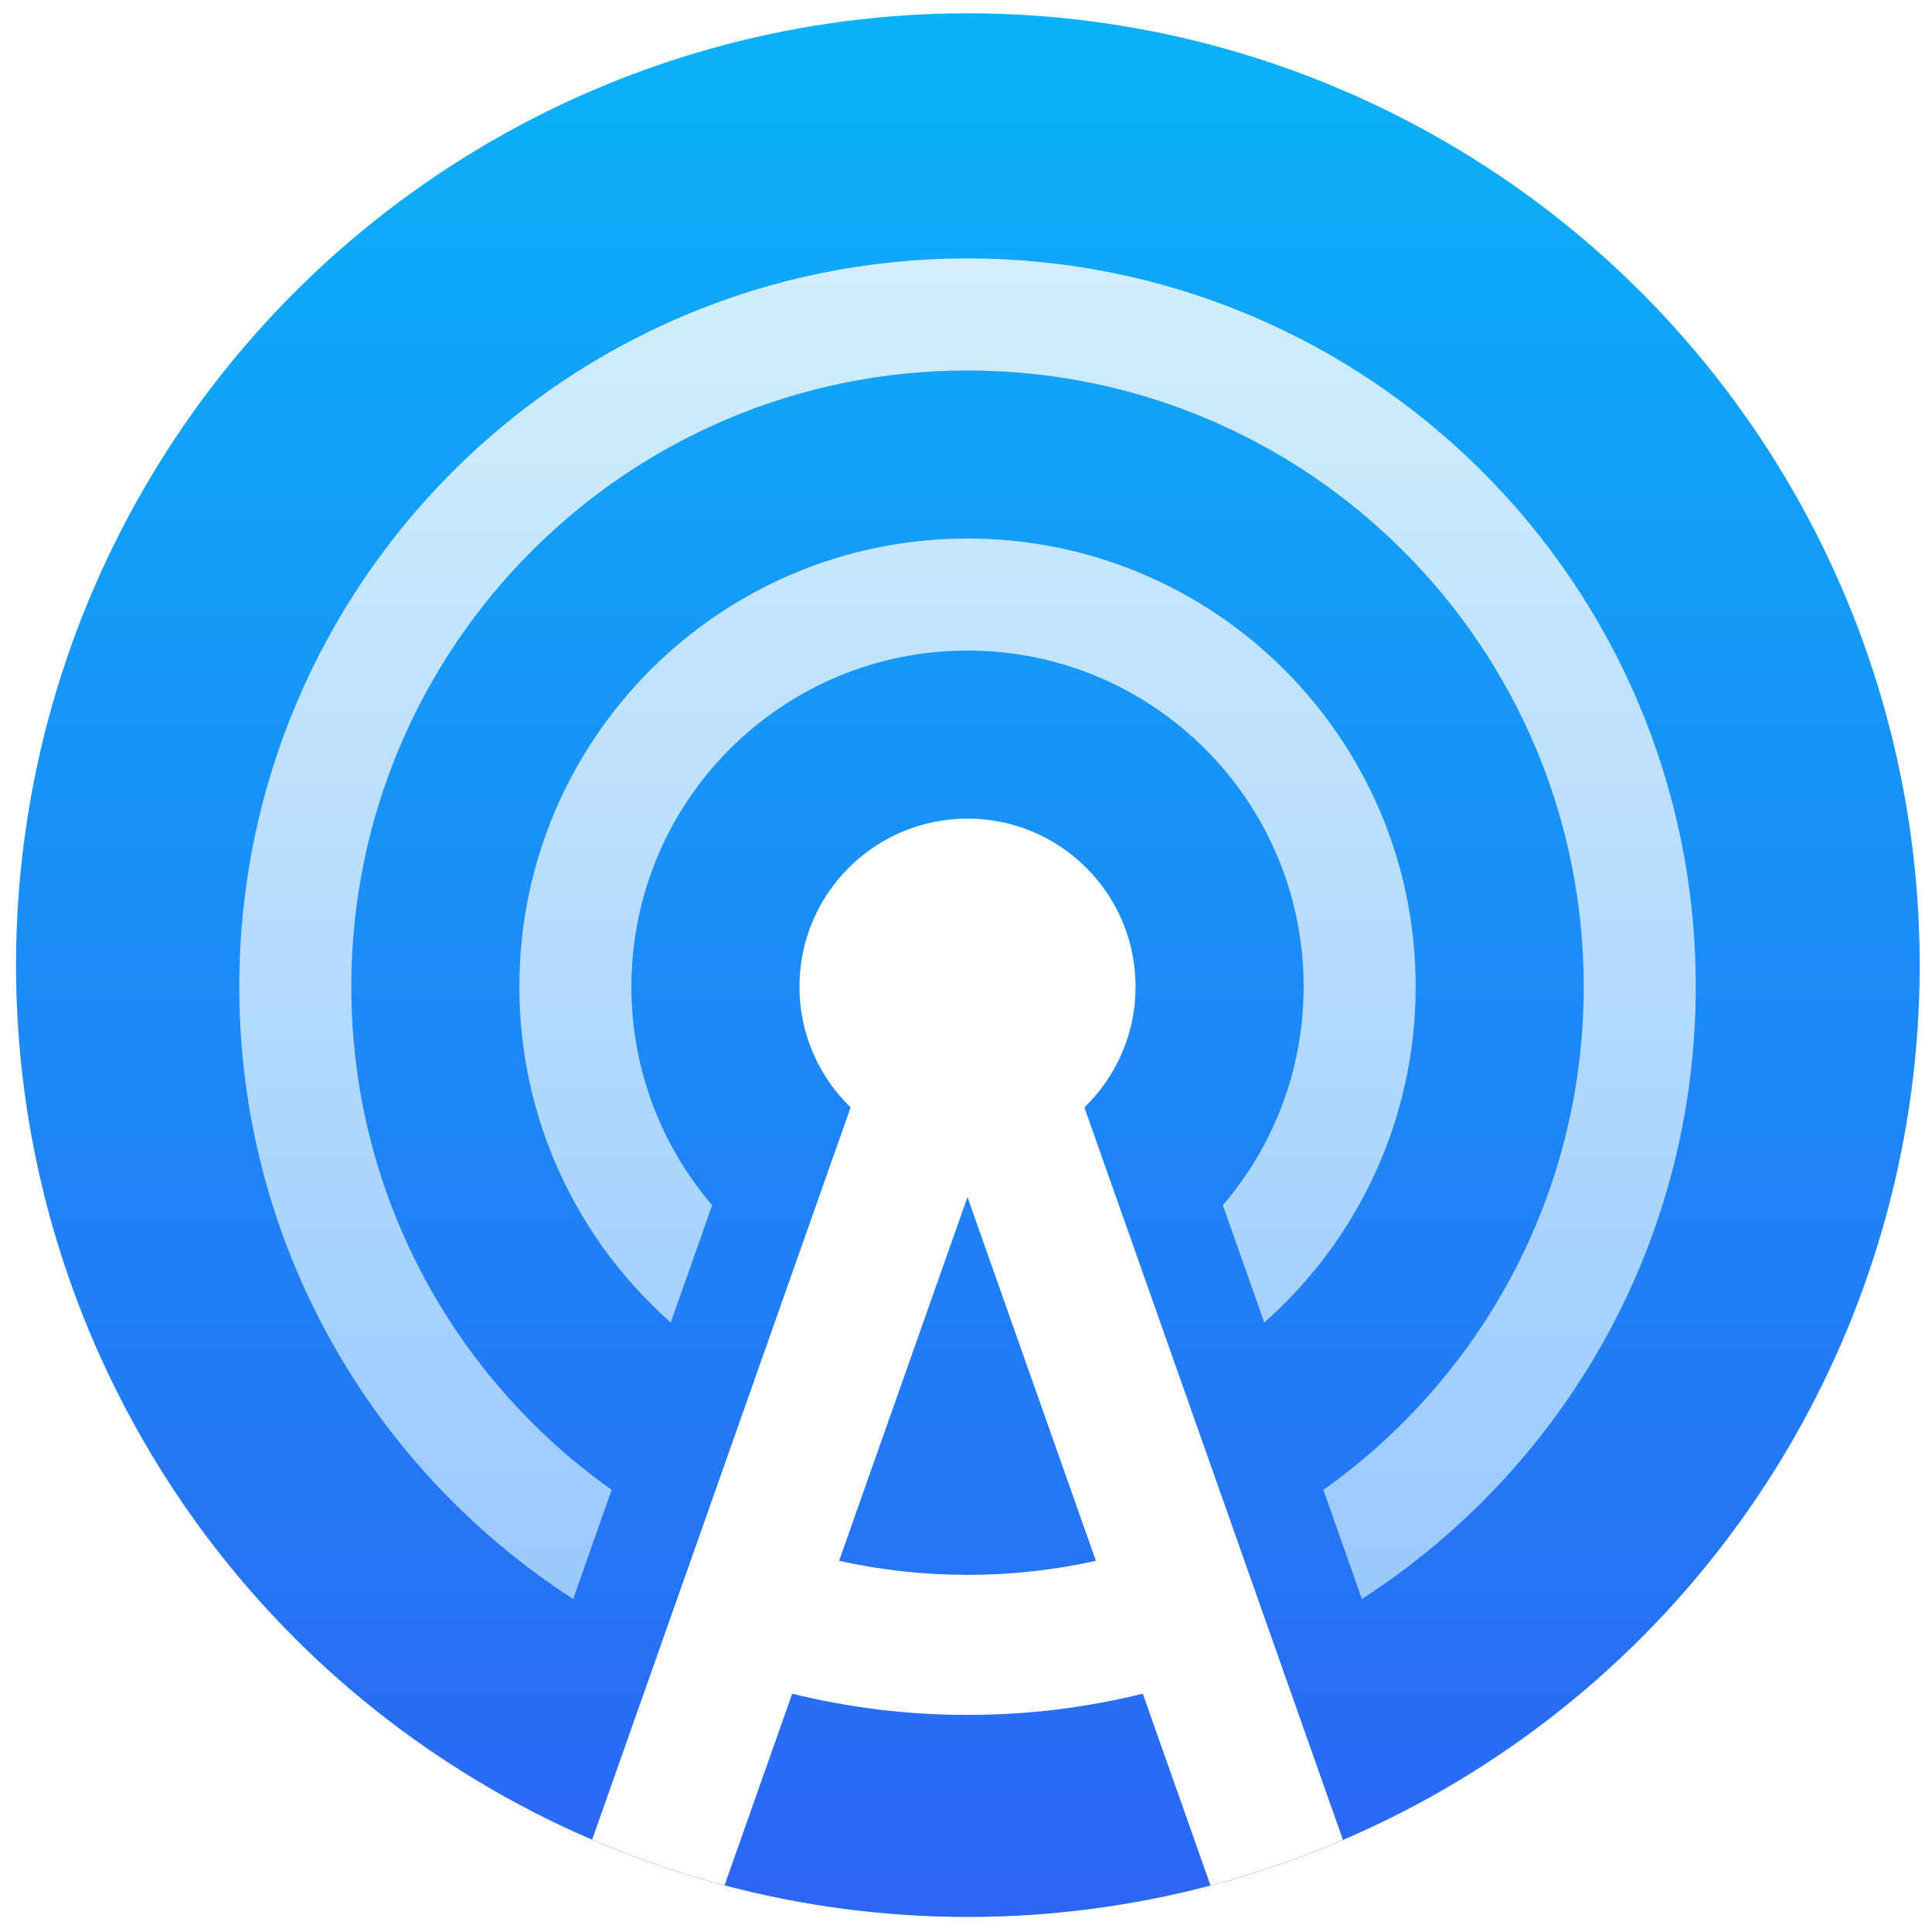
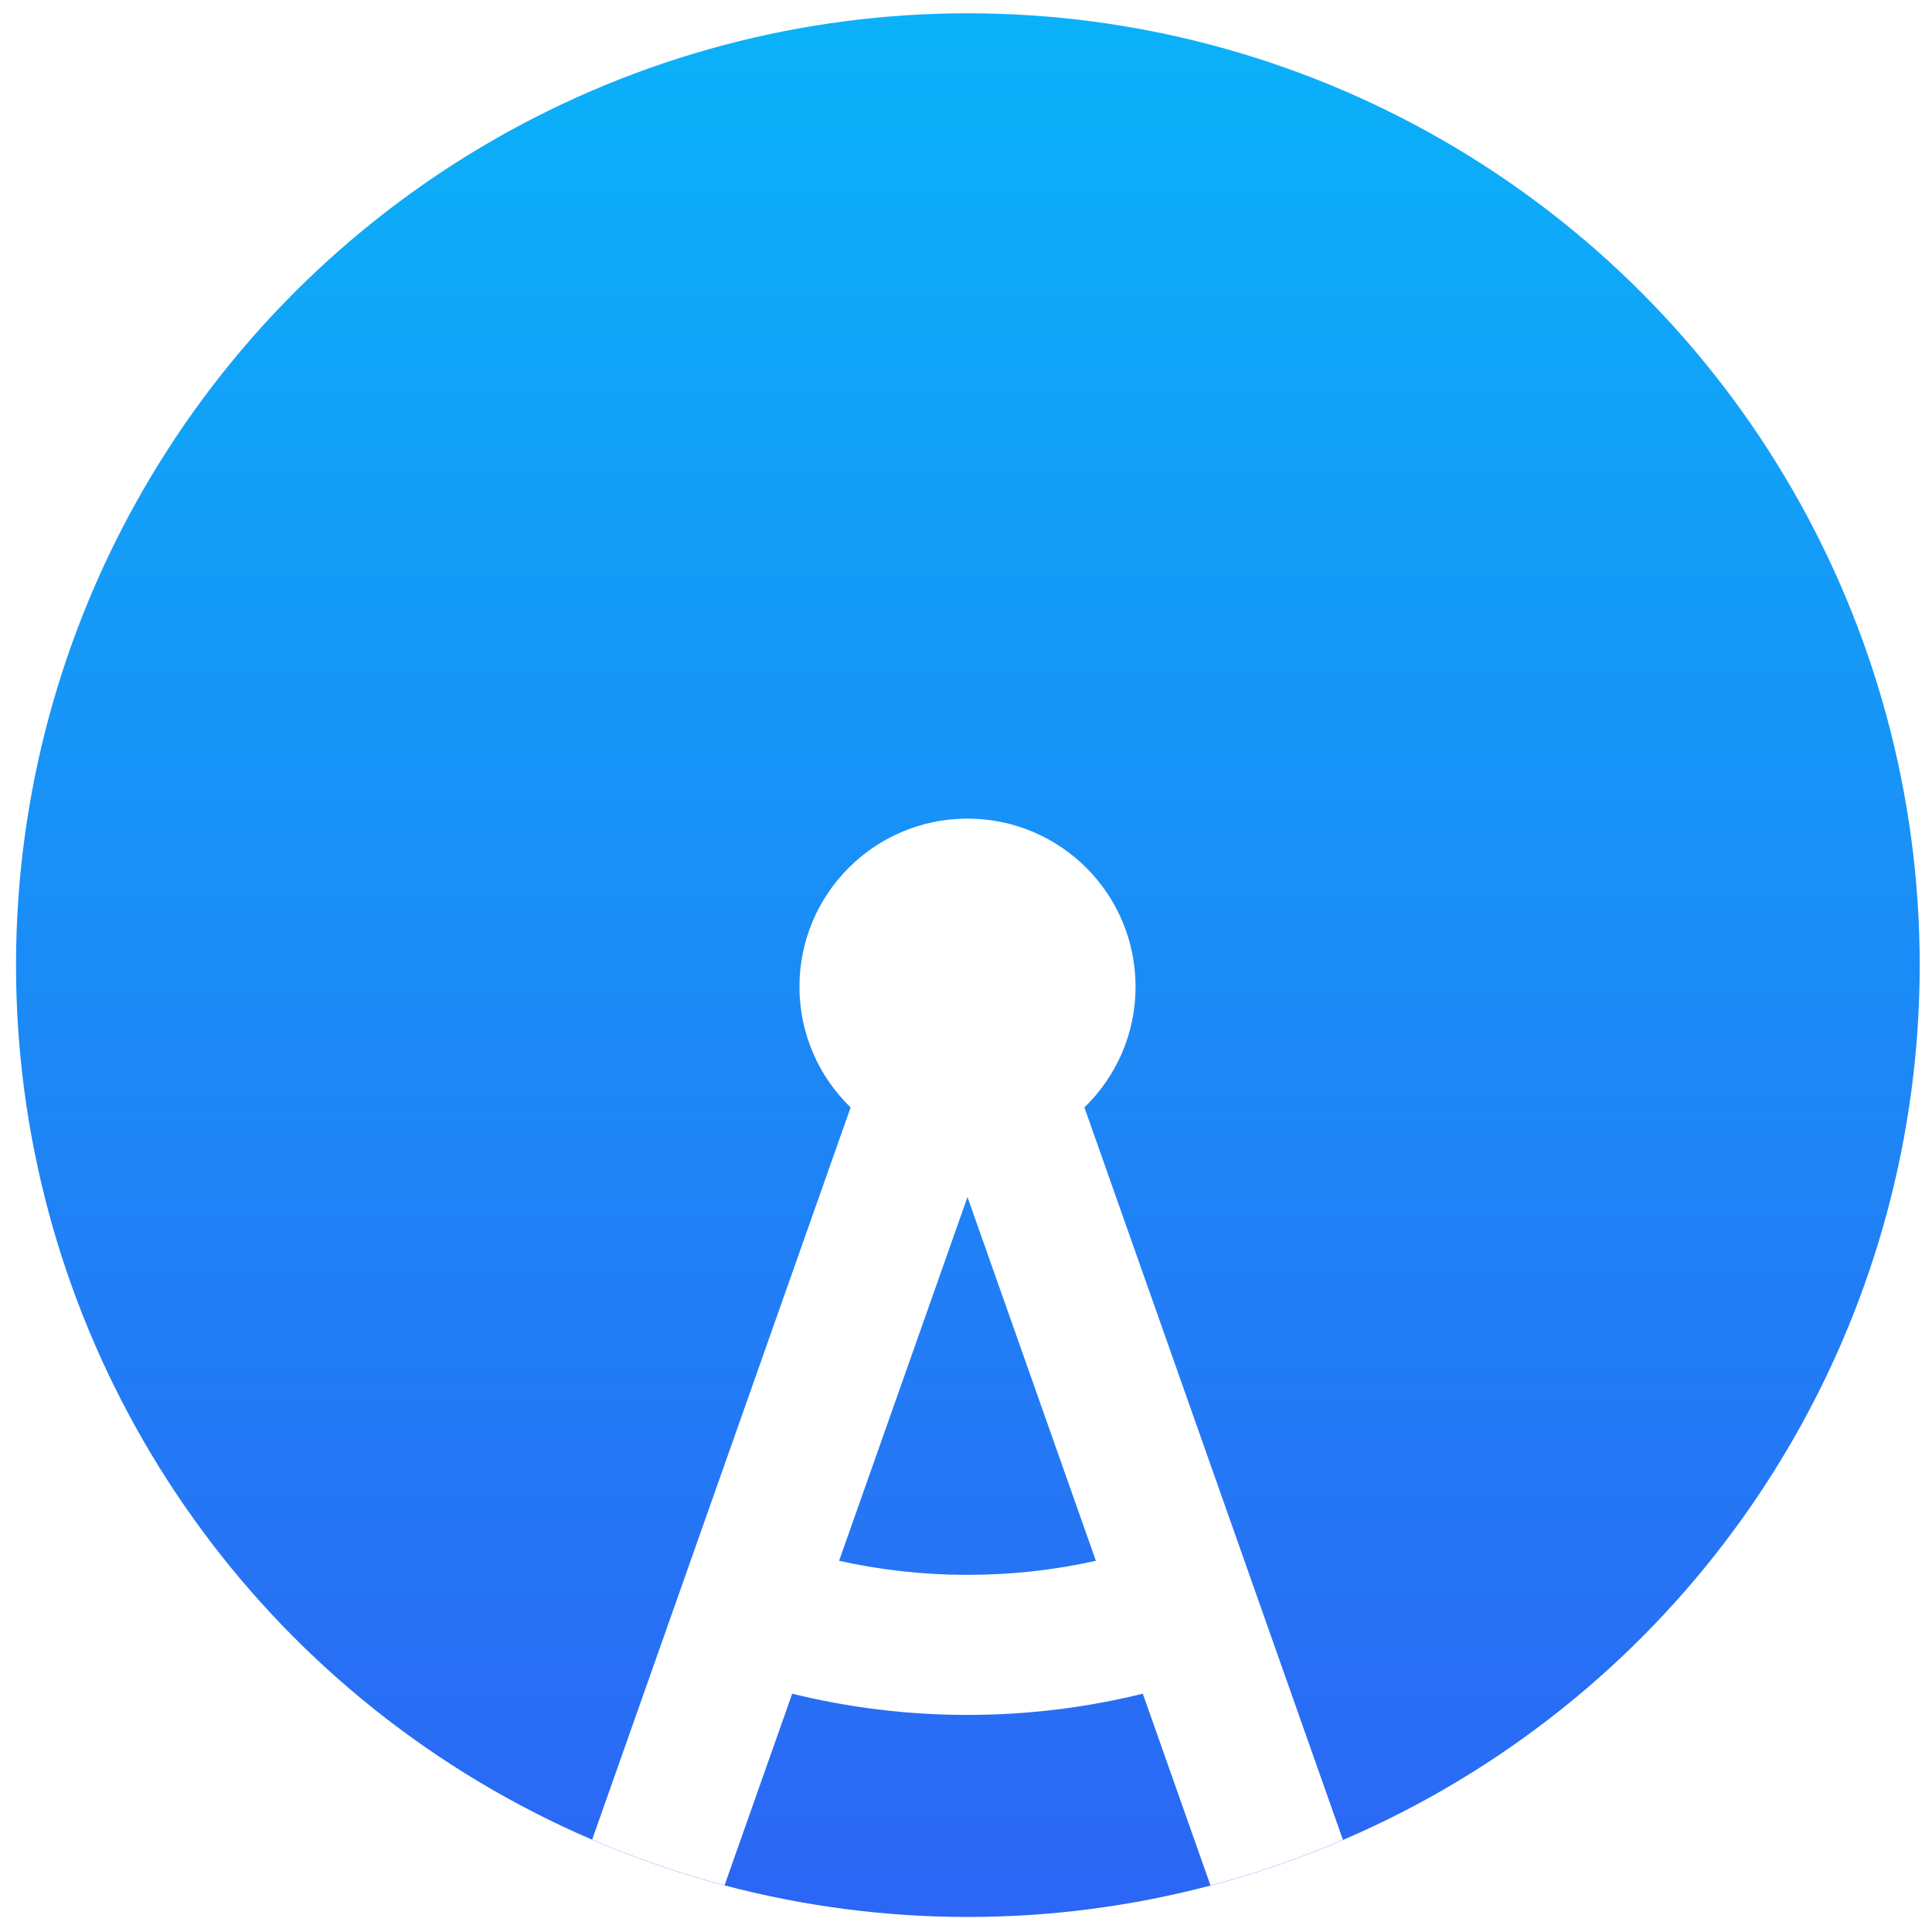
<svg xmlns="http://www.w3.org/2000/svg" xmlns:ns1="http://sodipodi.sourceforge.net/DTD/sodipodi-0.dtd" xmlns:ns2="http://www.inkscape.org/namespaces/inkscape" xmlns:xlink="http://www.w3.org/1999/xlink" width="135.467mm" height="135.467mm" viewBox="0 0 512 512" fill="none" version="1.1" id="svg87" ns1:docname="final-export-set-d1.svg" xml:space="preserve" ns2:version="1.2.2 (1:1.2.2+202212051552+b0a8486541)">
  <ns1:namedview id="namedview89" pagecolor="#ffffff" bordercolor="#000000" borderopacity="0.25" ns2:showpageshadow="false" ns2:pageopacity="0.0" ns2:pagecheckerboard="0" ns2:deskcolor="#d1d1d1" showgrid="false" borderlayer="false" ns2:zoom="0.10091975" ns2:cx="6837.1159" ns2:cy="2928.0692" ns2:window-width="3108" ns2:window-height="1474" ns2:window-x="439" ns2:window-y="370" ns2:window-maximized="0" ns2:current-layer="svg87" ns2:document-units="mm" showguides="false">
    <ns1:guide position="795.661,-3018.749" orientation="0,-1" id="guide8509" ns2:locked="false" />
    <ns1:guide position="795.661,-3018.749" orientation="1,0" id="guide8511" ns2:locked="false" />
    <ns1:guide position="795.661,-3958.229" orientation="0,-1" id="guide8513" ns2:locked="false" />
    <ns1:guide position="1406.322,-3958.229" orientation="1,0" id="guide8515" ns2:locked="false" />
    <ns1:guide position="1599.362,-3958.229" orientation="1,0" id="guide8517" ns2:locked="false" />
    <ns1:guide position="2210.023,-3958.229" orientation="1,0" id="guide8519" ns2:locked="false" />
    <ns1:guide position="2403.063,-3958.229" orientation="1,0" id="guide8521" ns2:locked="false" />
    <ns1:guide position="3013.724,-3969.108" orientation="1,0" id="guide8523" ns2:locked="false" />
    <ns1:guide position="3206.765,-2979.355" orientation="1,0" id="guide26110" ns2:locked="false" />
    <ns1:guide position="3817.424,-2988.403" orientation="1,0" id="guide26112" ns2:locked="false" />
    <ns1:guide position="4010.465,-2960.143" orientation="1,0" id="guide26114" ns2:locked="false" />
    <ns1:guide position="4621.126,-2991.893" orientation="1,0" id="guide26116" ns2:locked="false" />
    <ns1:guide position="4814.167,-2988.109" orientation="1,0" id="guide26118" ns2:locked="false" />
    <ns1:guide position="5424.827,-2972.989" orientation="1,0" id="guide26120" ns2:locked="false" />
  </ns1:namedview>
  <defs id="defs85">
    <linearGradient id="Final003" x1="36" y1="-1.667" x2="36" y2="68.667" gradientUnits="userSpaceOnUse">
      <stop stop-color="#0BA7FF" id="stop46352" offset="0" style="stop-color:#00c8fa;stop-opacity:1;" />
      <stop offset="1" stop-color="#097AFF" id="stop46354" style="stop-color:#364ff3;stop-opacity:1;" />
    </linearGradient>
    <linearGradient ns2:collect="always" id="linearGradient5143">
      <stop style="stop-color:#d2eefc;stop-opacity:1;" offset="0" id="stop5139" />
      <stop style="stop-color:#9ac9ff;stop-opacity:1;" offset="1" id="stop5141" />
    </linearGradient>
    <clipPath clipPathUnits="userSpaceOnUse" id="clipPath23600-5-0">
      <ellipse style="fill:#636363;fill-opacity:0.442;stroke-width:9.6;stroke-linecap:round;stroke-linejoin:round;stroke-dashoffset:6.4;paint-order:fill markers stroke" id="ellipse23602-9-51" cx="216" cy="-236" rx="136.676" ry="136.676" />
    </clipPath>
    <clipPath clipPathUnits="userSpaceOnUse" id="clipPath11136-75-2-1-70-8-6-1-5">
      <rect style="fill:#000000;fill-opacity:1;stroke:none;stroke-width:0.132;stroke-linejoin:round;stroke-dasharray:none;stroke-dashoffset:1.4;stroke-opacity:1" id="rect11138-9-9-5-9-7-11-7-0" width="114.3" height="114.3" x="-281.517" y="0" />
    </clipPath>
    <filter style="color-interpolation-filters:sRGB" ns2:label="Drop Shadow 2" id="filter24454-04-83-8-7-1-1-9-3-5-36-1-59-8-6" x="-0.083" y="-0.075" width="1.167" height="1.166">
      <feFlood flood-opacity="0.35" flood-color="rgb(0,0,0)" result="flood" id="feFlood24444-8-83-1-4-7-7-3-1-4-0-7-8-5-4" />
      <feComposite in="flood" in2="SourceGraphic" operator="in" result="composite1" id="feComposite24446-8-33-0-1-7-8-1-9-7-6-2-4-7-62" />
      <feGaussianBlur in="composite1" stdDeviation="1.5" result="blur" id="feGaussianBlur24448-8-80-3-8-11-57-9-4-6-2-7-8-4-5" />
      <feOffset dx="0" dy="0.748" result="offset" id="feOffset24450-9-47-0-5-59-4-4-78-5-6-2-1-1-8" />
      <feComposite in="SourceGraphic" in2="offset" operator="over" result="composite2" id="feComposite24452-7-6-4-9-77-1-7-4-6-1-2-0-8-6" />
    </filter>
    <linearGradient ns2:collect="always" xlink:href="#linearGradient5143" id="linearGradient10696-6-3-2" gradientUnits="userSpaceOnUse" x1="50.079" y1="10.206" x2="50.079" y2="57.862" />
    <linearGradient ns2:collect="always" xlink:href="#Final003" id="linearGradient25991" gradientUnits="userSpaceOnUse" gradientTransform="matrix(6,0,0,6,5.1518272e-5,-452)" x1="22.394" y1="5.5511151e-17" x2="22.394" y2="72.25" />
  </defs>
  <g id="g26031" transform="translate(1843.7,2398.498)" ns2:label="logo-icon">
    <rect style="fill:none;fill-opacity:1;stroke-width:4.086;stroke-linejoin:round;stroke-dashoffset:1.4" id="rect1615-1-4-9-9-2" width="512" height="512" x="-1843.7" y="-2398.498" />
    <g id="g44931-8-0-4" transform="matrix(7.412,0,0,7.412,-5176.037,-7881.765)" style="stroke-width:0.101">
      <g id="g16315-4-0" clip-path="url(#clipPath23600-5-0)" transform="matrix(0.249,0,0,0.249,430.408,833.054)" style="stroke-width:0.542" ns2:label="ic_play_store">
        <rect style="fill:url(#linearGradient25991);fill-opacity:1;stroke:none;stroke-width:0.271;stroke-linejoin:round;stroke-dasharray:none;stroke-dashoffset:1.4;stroke-opacity:1" id="rect48044-6-9-4-9-6-8-8-3-5-9-6-4-6" width="432" height="432" x="0" y="-452" ns2:label="002-bg" />
        <g id="g1312-4-6-2-2-1-4-2" ns2:label="002-fg" transform="matrix(3.78,0,0,3.78,1064,-452)" style="stroke-width:0.542">
          <g id="g11036-5-1-5-0-5-7-9" clip-path="url(#clipPath11136-75-2-1-70-8-6-1-5)" ns2:label="002-fg" style="stroke-width:0.542">
            <path fill-rule="evenodd" clip-rule="evenodd" d="M 14.381,89.733 31.827,40.311 C 30.7,39.22 30,37.692 30,36 c 0,-3.314 2.686,-6 6,-6 3.314,0 6,2.686 6,6 0,1.692 -0.7,3.221 -1.827,4.311 L 57.618,89.733 H 52.316 L 42.258,61.242 C 40.254,61.737 38.158,62 36,62 33.842,62 31.746,61.737 29.741,61.242 L 19.684,89.733 Z M 36,57 c -1.575,0 -3.109,-0.173 -4.585,-0.502 l 4.584,-12.987 4.584,12.987 C 39.109,56.827 37.575,57 36,57 Z" fill="white" id="path11-3-6-7-7-5-0-0-4-2-9-6-9" style="fill:#ffffff;fill-opacity:1;stroke-width:0.035;filter:url(#filter24454-04-83-8-7-1-1-9-3-5-36-1-59-8-6)" ns1:nodetypes="ccsssccccscccscccs" transform="matrix(1.064,0,0,1.064,-262.656,18.861)" />
-             <path fill-rule="evenodd" clip-rule="evenodd" d="M 23.296,53.964 C 17.671,49.979 14,43.418 14,36 14,23.85 23.85,14 36,14 c 12.15,0 22,9.85 22,22 0,7.418 -3.671,13.979 -9.296,17.964 l 1.376,3.898 C 57.252,53.233 62,45.171 62,36 62,21.641 50.359,10 36,10 21.641,10 10,21.641 10,36 c 0,9.171 4.748,17.233 11.921,21.862 z m 23.299,-5.974 C 49.91,45.058 52,40.773 52,36 52,27.163 44.837,20 36,20 c -8.837,0 -16,7.163 -16,16 0,4.773 2.09,9.058 5.405,11.99 l 1.478,-4.187 C 25.086,41.705 24,38.979 24,36 c 0,-6.627 5.373,-12 12,-12 6.627,0 12,5.373 12,12 0,2.979 -1.086,5.705 -2.883,7.803 z" fill="#bce5fb" id="path4-4-0-4-8-3-9-3-6-7-3-4-3-0" style="fill:url(#linearGradient10696-6-3-2);fill-opacity:1;stroke-width:0.021;filter:url(#filter24454-04-83-8-7-1-1-9-3-5-36-1-59-8-6)" ns1:nodetypes="csssccssscccsssccssscc" transform="matrix(1.064,0,0,1.064,-262.656,18.861)" />
          </g>
-           <rect style="fill:none;fill-opacity:1;stroke:none;stroke-width:0.072;stroke-linejoin:round;stroke-dasharray:none;stroke-dashoffset:1.4;stroke-opacity:1" id="rect48044-6-9-4-9-6-8-7-6-3-4-7-9-1-8" width="114.3" height="114.3" x="-281.517" y="4.5776369e-06" ns2:label="002-bg" />
        </g>
      </g>
    </g>
  </g>
</svg>